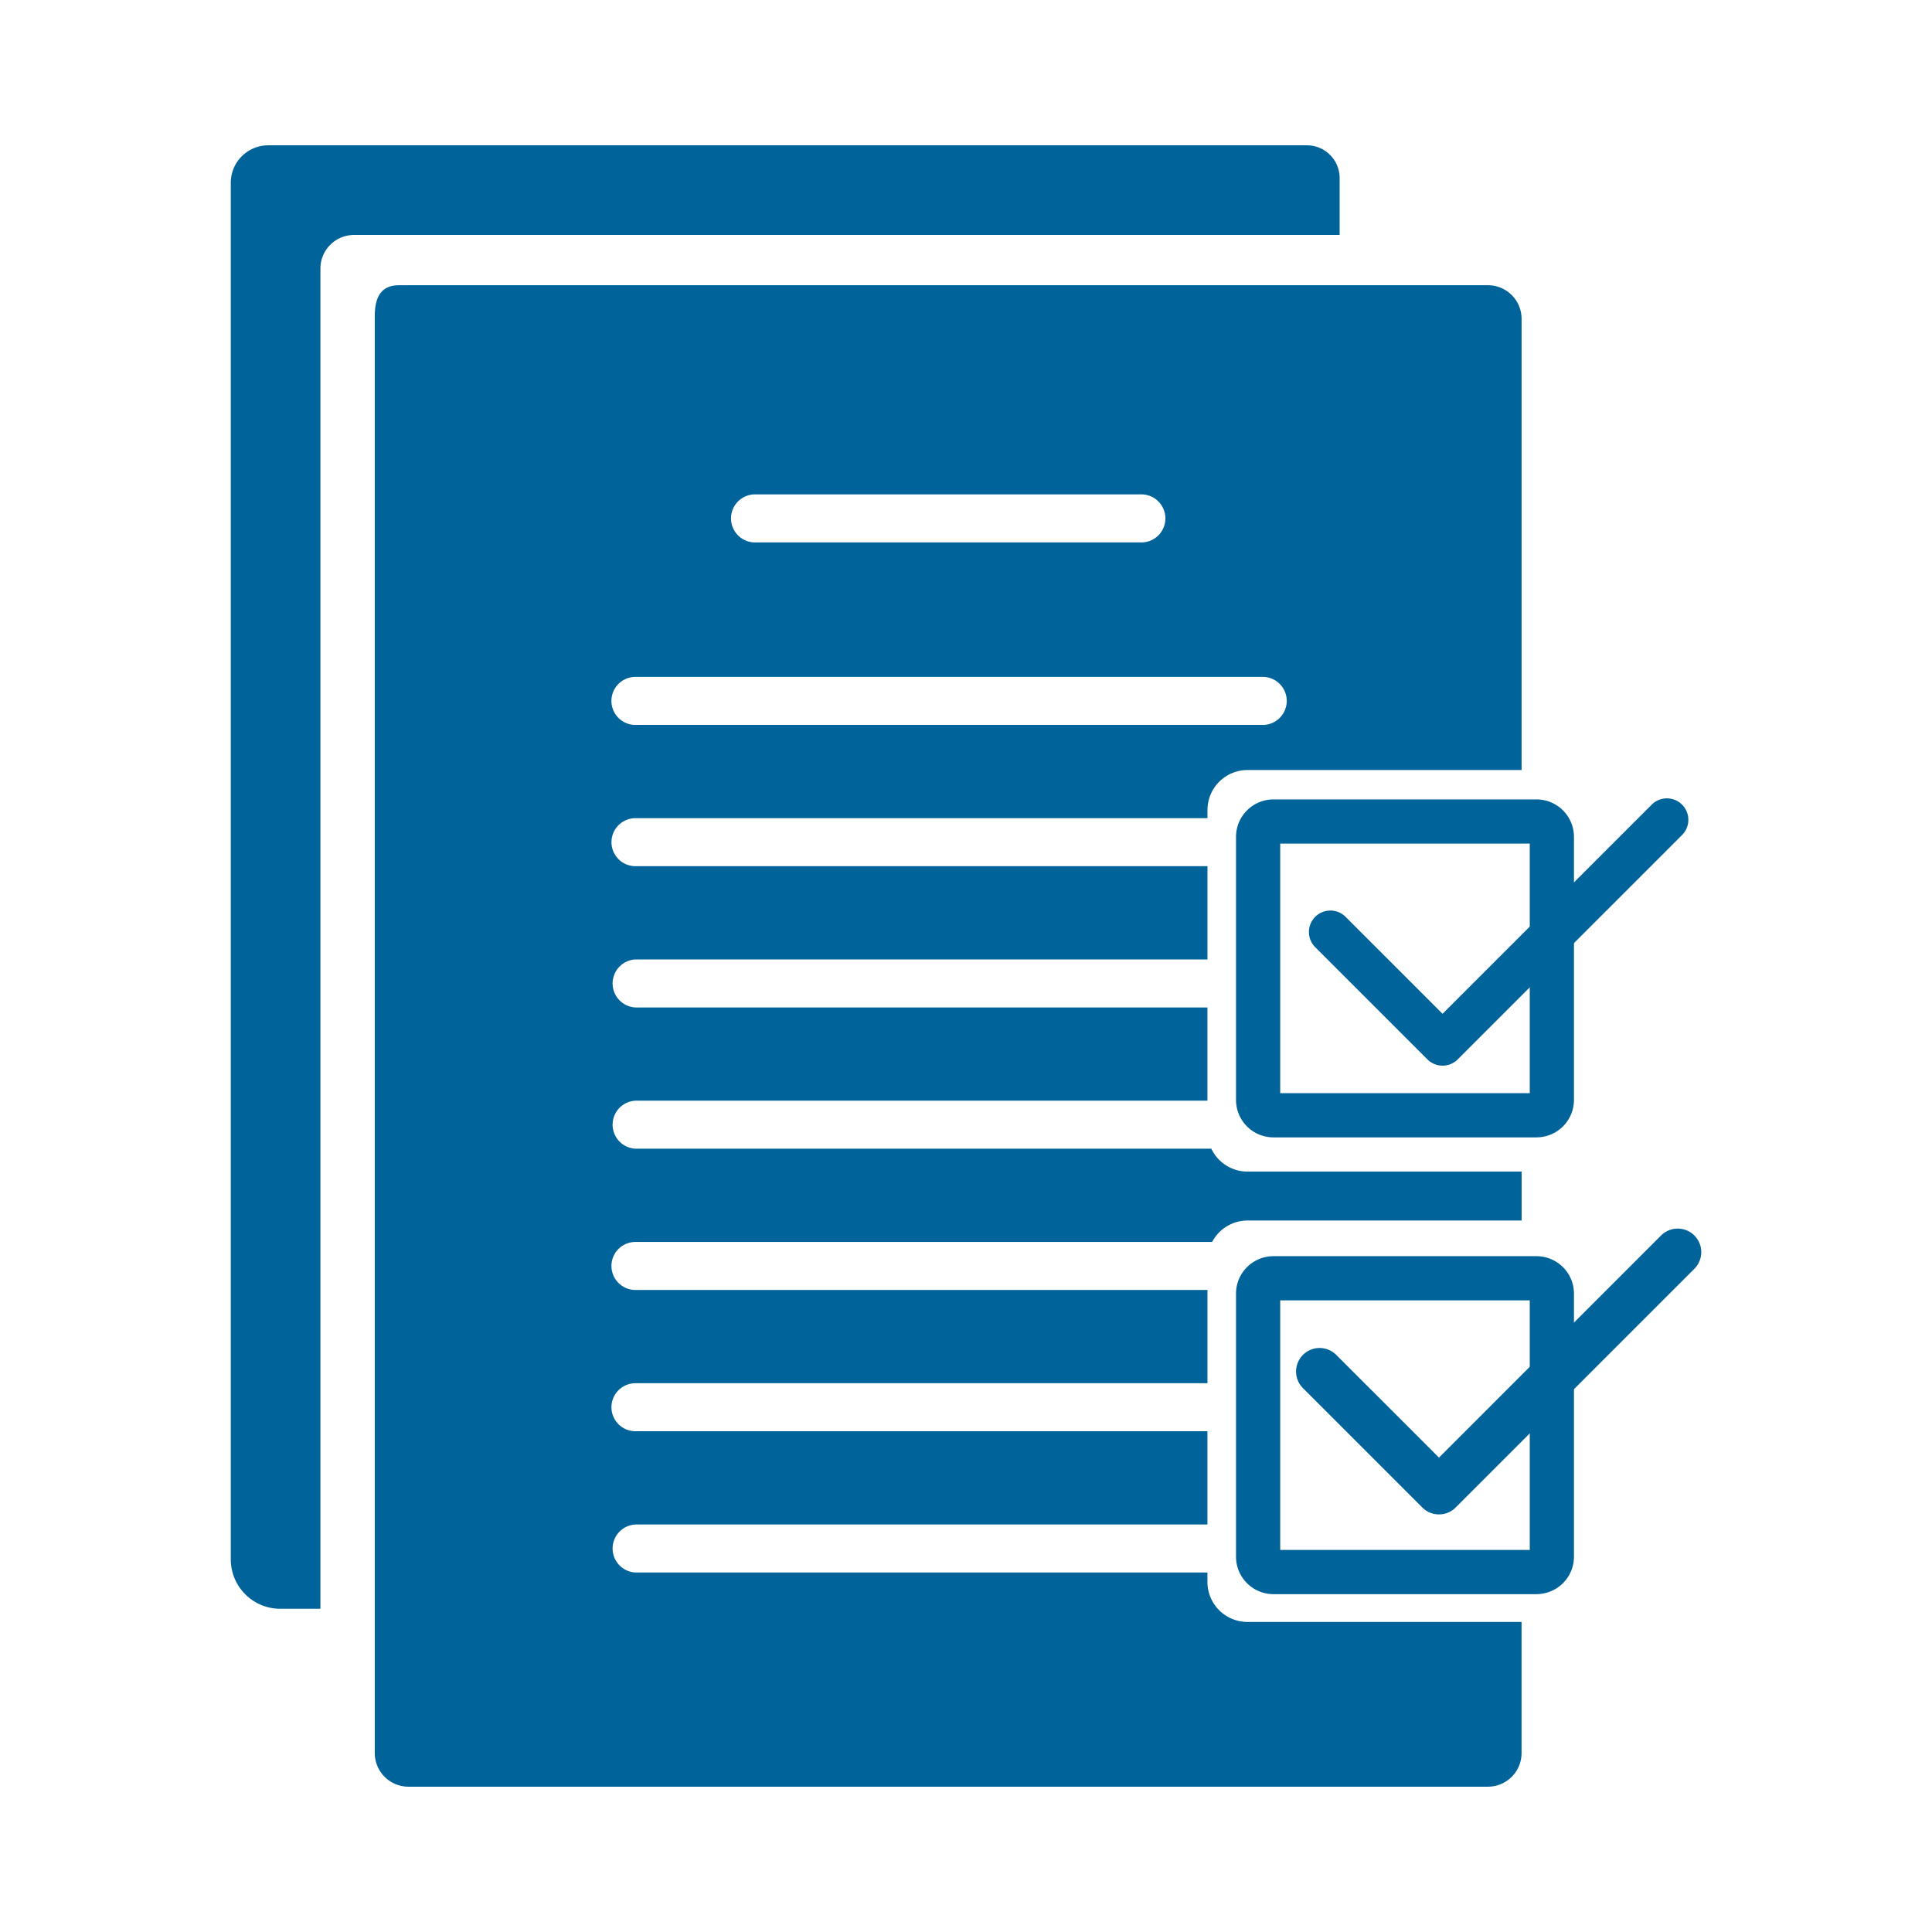
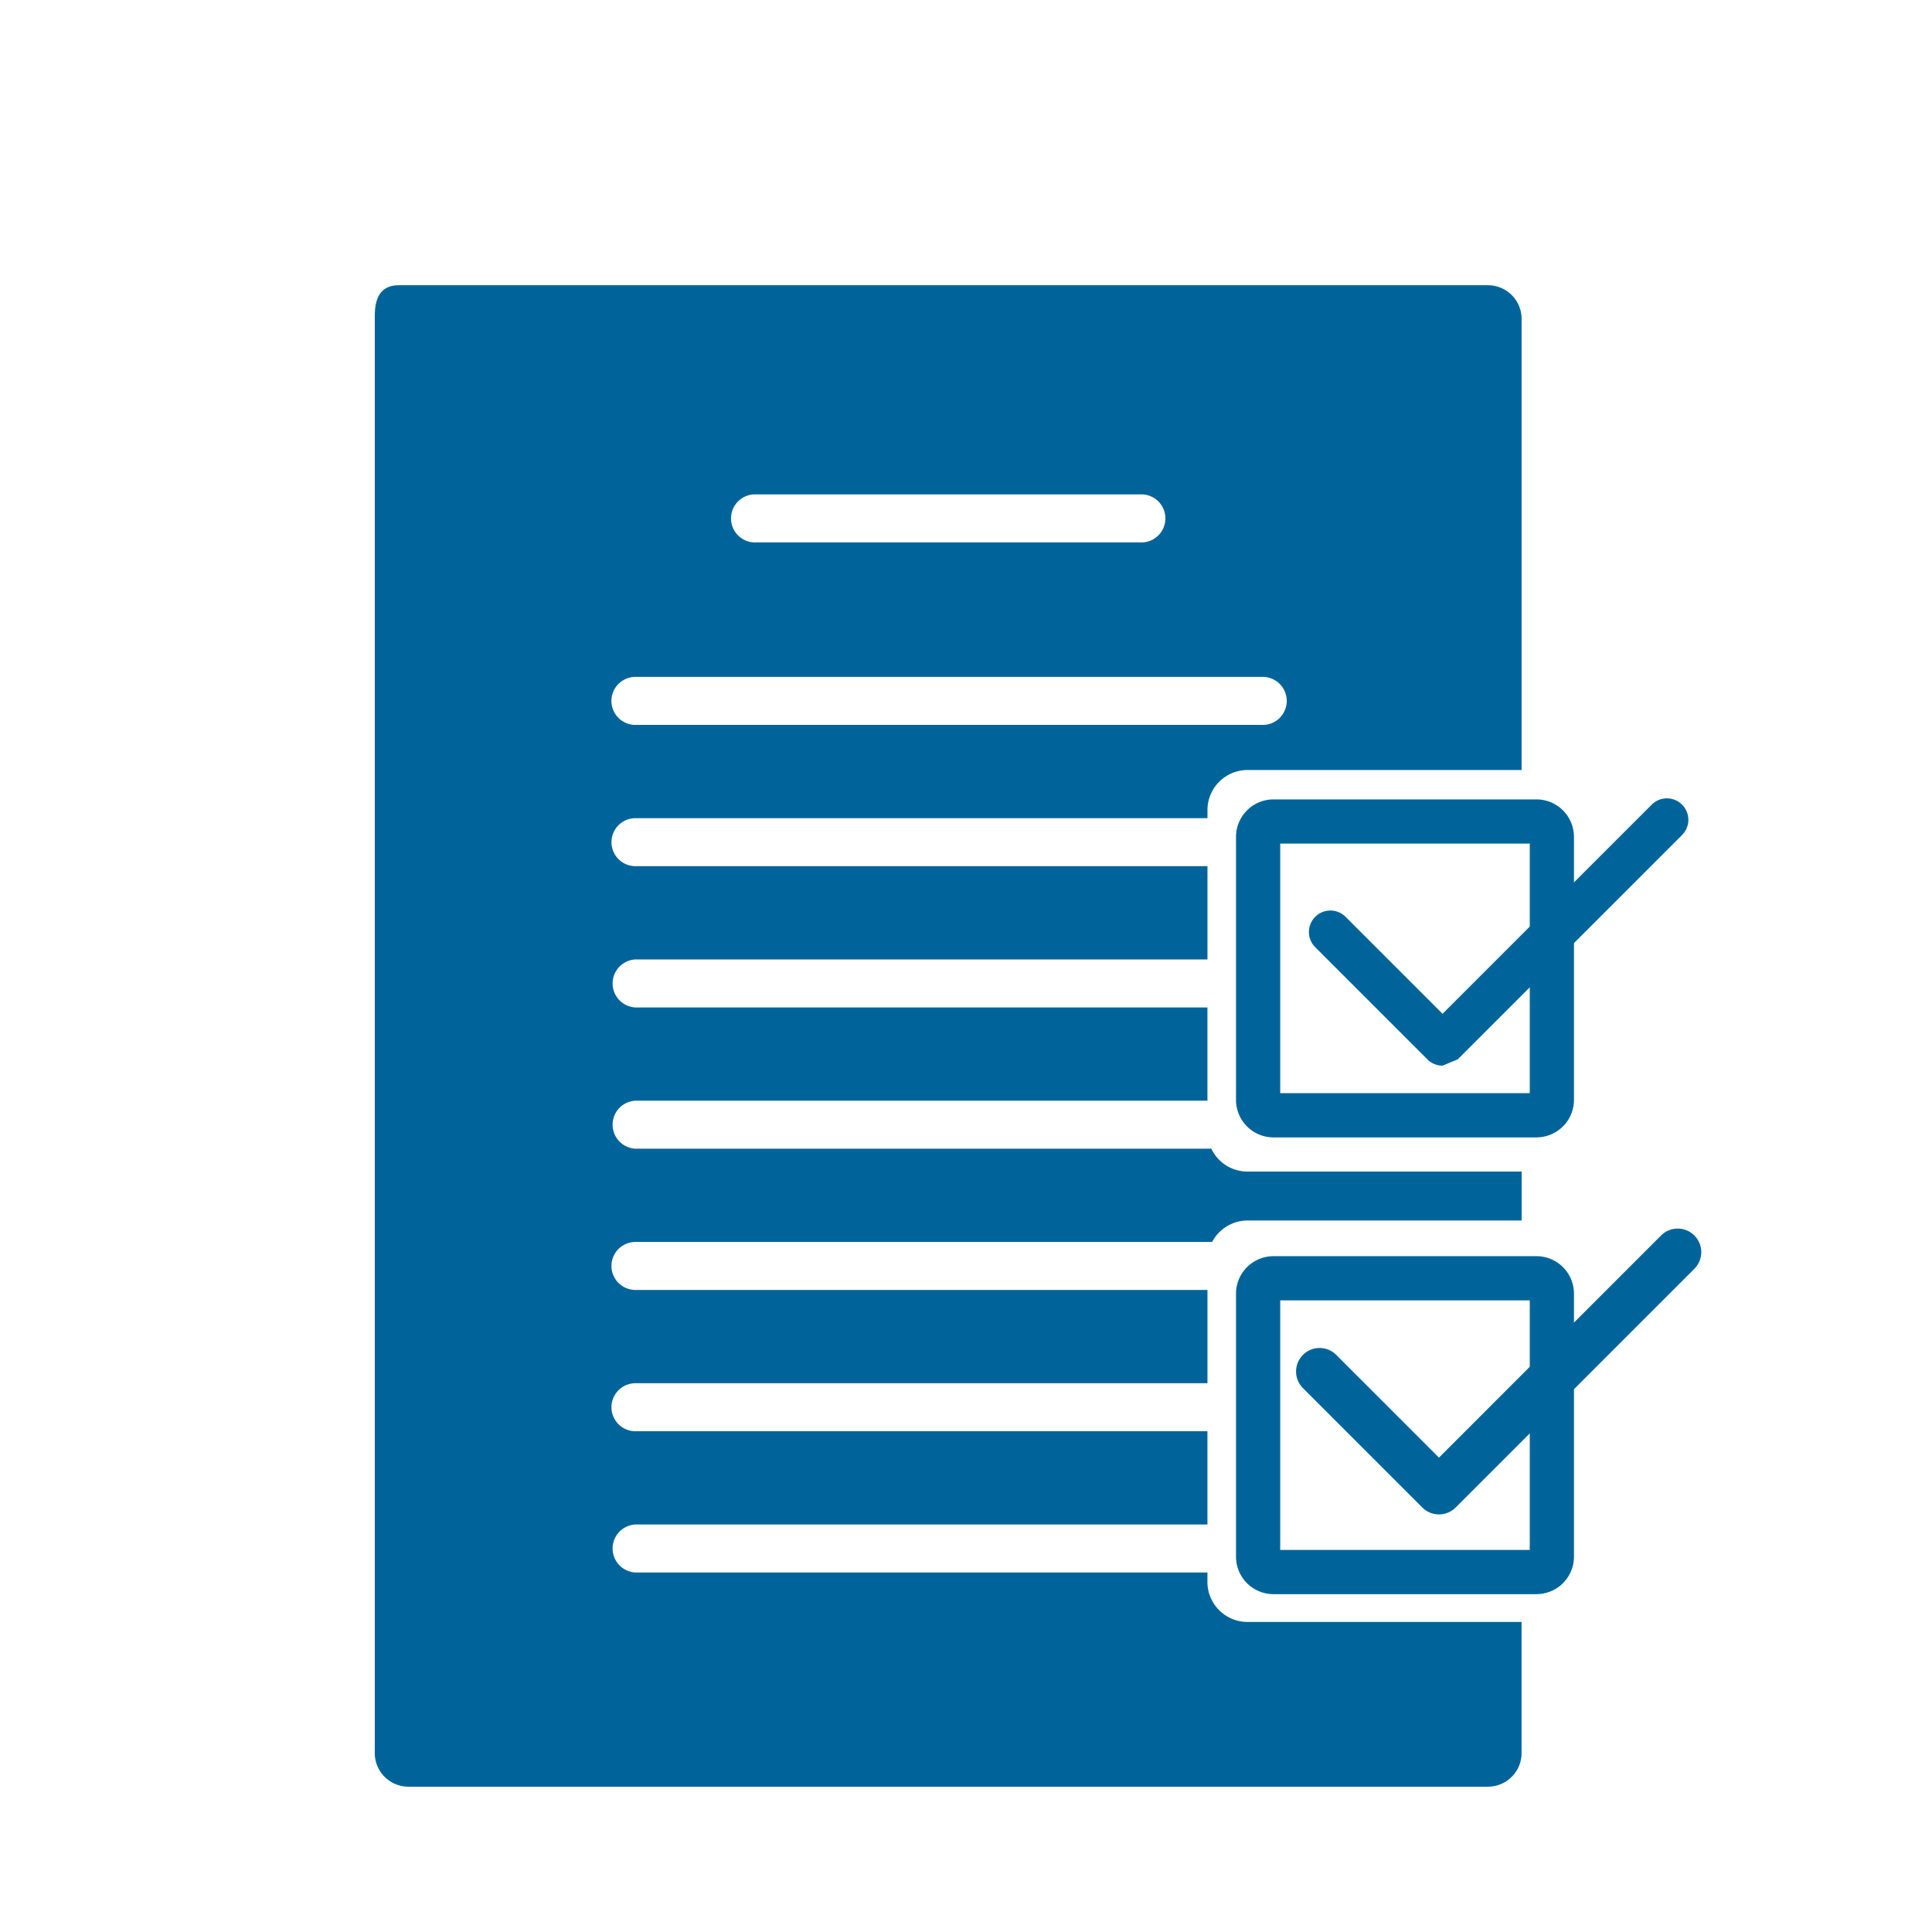
<svg xmlns="http://www.w3.org/2000/svg" id="icon-business-impact03" width="66" height="66" viewBox="0 0 66 66">
  <defs>
    <clipPath id="clip-path">
      <rect id="Rectangle_57017" data-name="Rectangle 57017" width="50.232" height="56.072" fill="#00649a" />
    </clipPath>
  </defs>
  <rect id="Rectangle_56983" data-name="Rectangle 56983" width="66" height="66" fill="none" />
  <g id="Group_469534" data-name="Group 469534" transform="translate(7.884 4.964)">
    <g id="Group_469534-2" data-name="Group 469534" transform="translate(0 0)" clip-path="url(#clip-path)">
-       <path id="Path_468349" data-name="Path 468349" d="M3.062,4.207V49.994H1.689A1.689,1.689,0,0,1,0,48.3V1.279A1.28,1.28,0,0,1,1.279,0H36.762A1.118,1.118,0,0,1,37.88,1.117V3.062H4.21A1.149,1.149,0,0,0,3.062,4.207" transform="translate(0 0)" fill="#00649a" />
      <path id="Path_468350" data-name="Path 468350" d="M34.067,49.763v-.325H14.527a.821.821,0,0,1,0-1.64h19.54V44.612H14.527a.82.82,0,1,1,0-1.64H34.068V39.786H14.527a.82.82,0,1,1,0-1.64h19.7a1.367,1.367,0,0,1,1.21-.732H44.8V35.742H35.434A1.367,1.367,0,0,1,34.2,34.96H14.527a.821.821,0,0,1,0-1.64h19.54V30.135H14.527a.821.821,0,0,1,0-1.64H34.068V25.309H14.528a.82.82,0,1,1,0-1.64h19.54v-.277a1.368,1.368,0,0,1,1.367-1.368l9.364,0V6.611a1.15,1.15,0,0,0-1.148-1.148H6.453c-.633,0-.83.426-.831,1.06V55.607A1.15,1.15,0,0,0,6.77,56.755H43.648a1.15,1.15,0,0,0,1.15-1.148V51.127l-9.364,0a1.369,1.369,0,0,1-1.368-1.368M18.641,12.608h13.14a.821.821,0,1,1,0,1.641H18.641a.821.821,0,1,1,0-1.641m-4.117,6.234H35.951a.821.821,0,1,1-.053,1.64H14.47a.821.821,0,0,1,.053-1.64" transform="translate(-0.703 -0.683)" fill="#00649a" />
      <path id="Path_468351" data-name="Path 468351" d="M49.515,37.085H40.528a1.281,1.281,0,0,1-1.279-1.279V26.818a1.281,1.281,0,0,1,1.279-1.279h8.987a1.281,1.281,0,0,1,1.279,1.279v8.987a1.281,1.281,0,0,1-1.279,1.279m-8.756-1.51h8.525V27.049H40.759Z" transform="translate(-4.909 -3.194)" fill="#00649a" />
      <path id="Path_468352" data-name="Path 468352" d="M49.515,54.919H40.528a1.281,1.281,0,0,1-1.279-1.279V44.652a1.281,1.281,0,0,1,1.279-1.279h8.987a1.281,1.281,0,0,1,1.279,1.279v8.987a1.281,1.281,0,0,1-1.279,1.279m-8.756-1.51h8.525V44.883H40.759Z" transform="translate(-4.909 -5.424)" fill="#00649a" />
-       <path id="Path_468353" data-name="Path 468353" d="M46.661,34.629a.726.726,0,0,1-.519-.215l-3.831-3.831a.733.733,0,1,1,1.037-1.038l3.313,3.313,7.145-7.145a.733.733,0,1,1,1.037,1.037L47.18,34.414a.726.726,0,0,1-.519.215" transform="translate(-5.265 -3.189)" fill="#00649a" />
+       <path id="Path_468353" data-name="Path 468353" d="M46.661,34.629a.726.726,0,0,1-.519-.215l-3.831-3.831a.733.733,0,1,1,1.037-1.038l3.313,3.313,7.145-7.145a.733.733,0,1,1,1.037,1.037L47.18,34.414" transform="translate(-5.265 -3.189)" fill="#00649a" />
      <path id="Path_468354" data-name="Path 468354" d="M46.475,52.06a.8.8,0,0,1-.568-.235l-4.078-4.078a.8.8,0,0,1,1.137-1.136l3.509,3.509,7.587-7.588A.8.8,0,0,1,55.2,43.67l-8.155,8.155a.8.8,0,0,1-.569.235" transform="translate(-5.202 -5.29)" fill="#00649a" />
    </g>
  </g>
</svg>